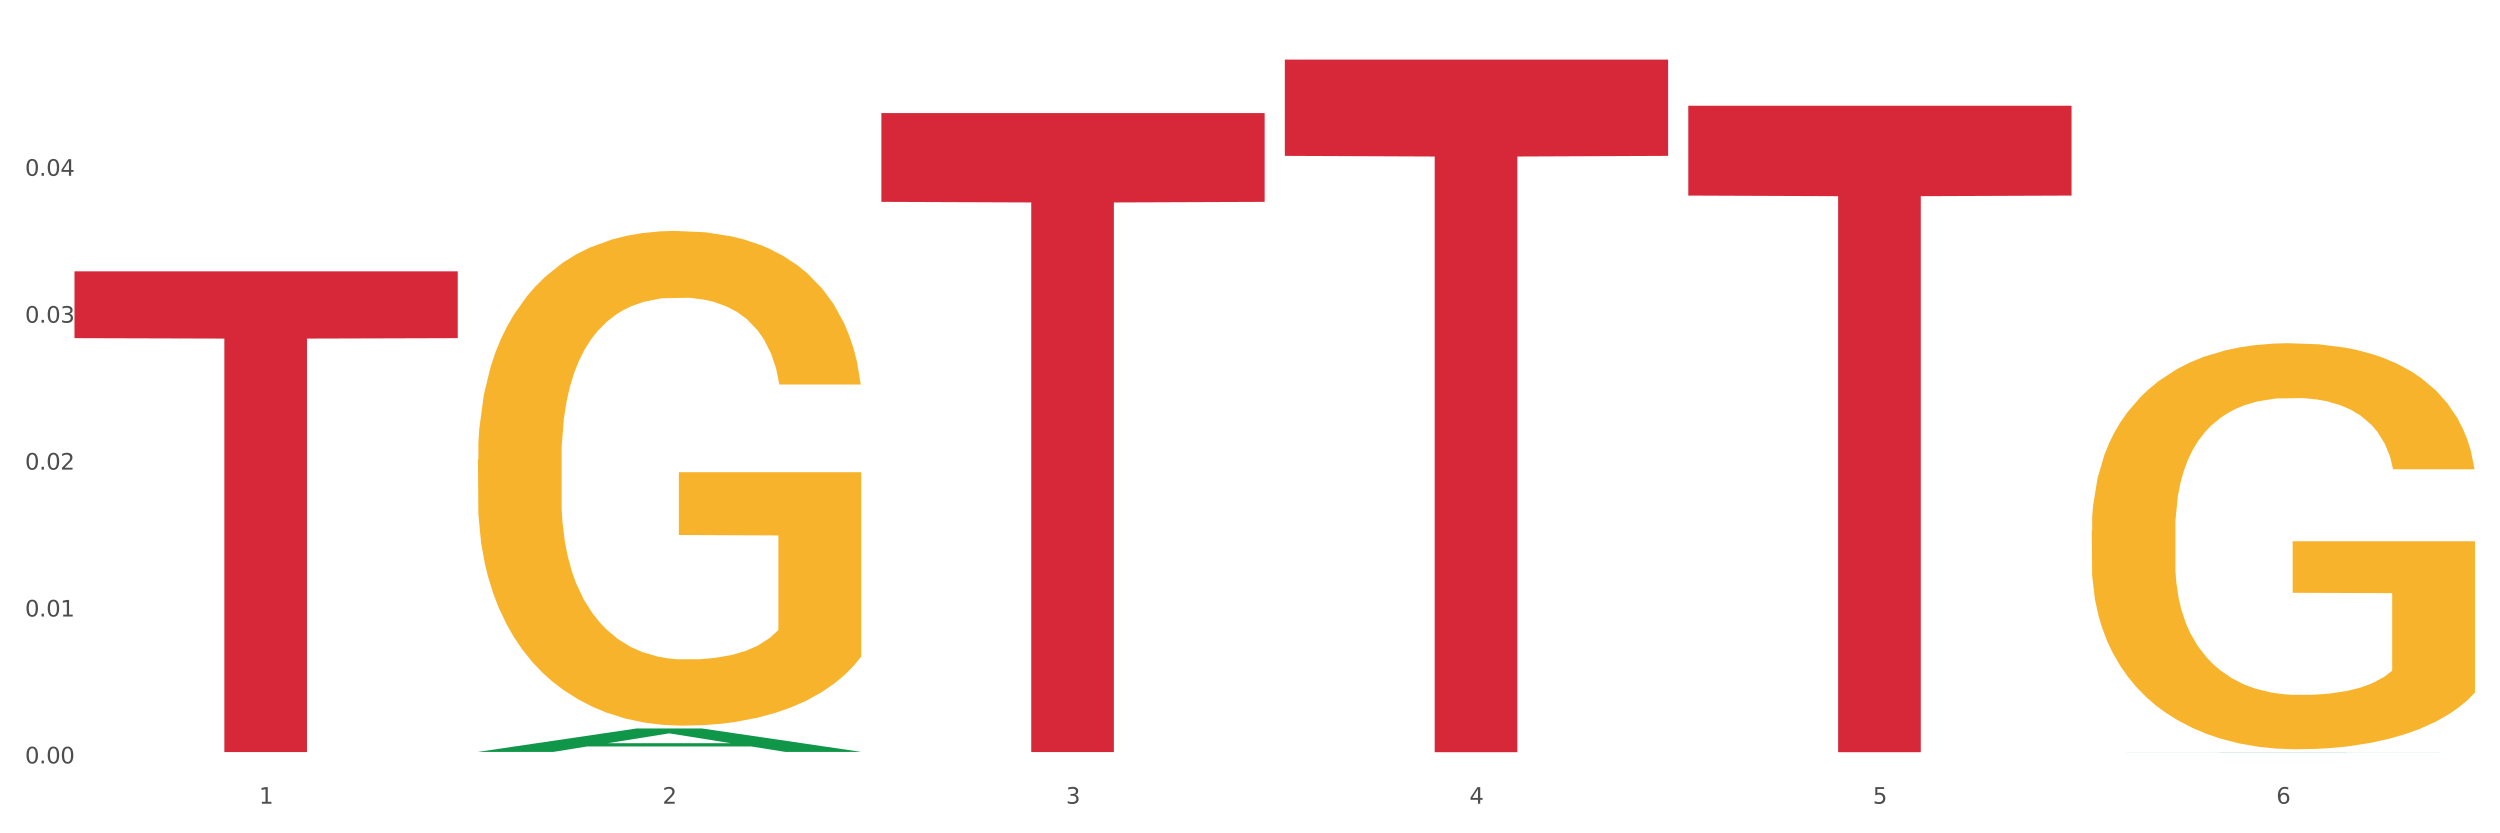
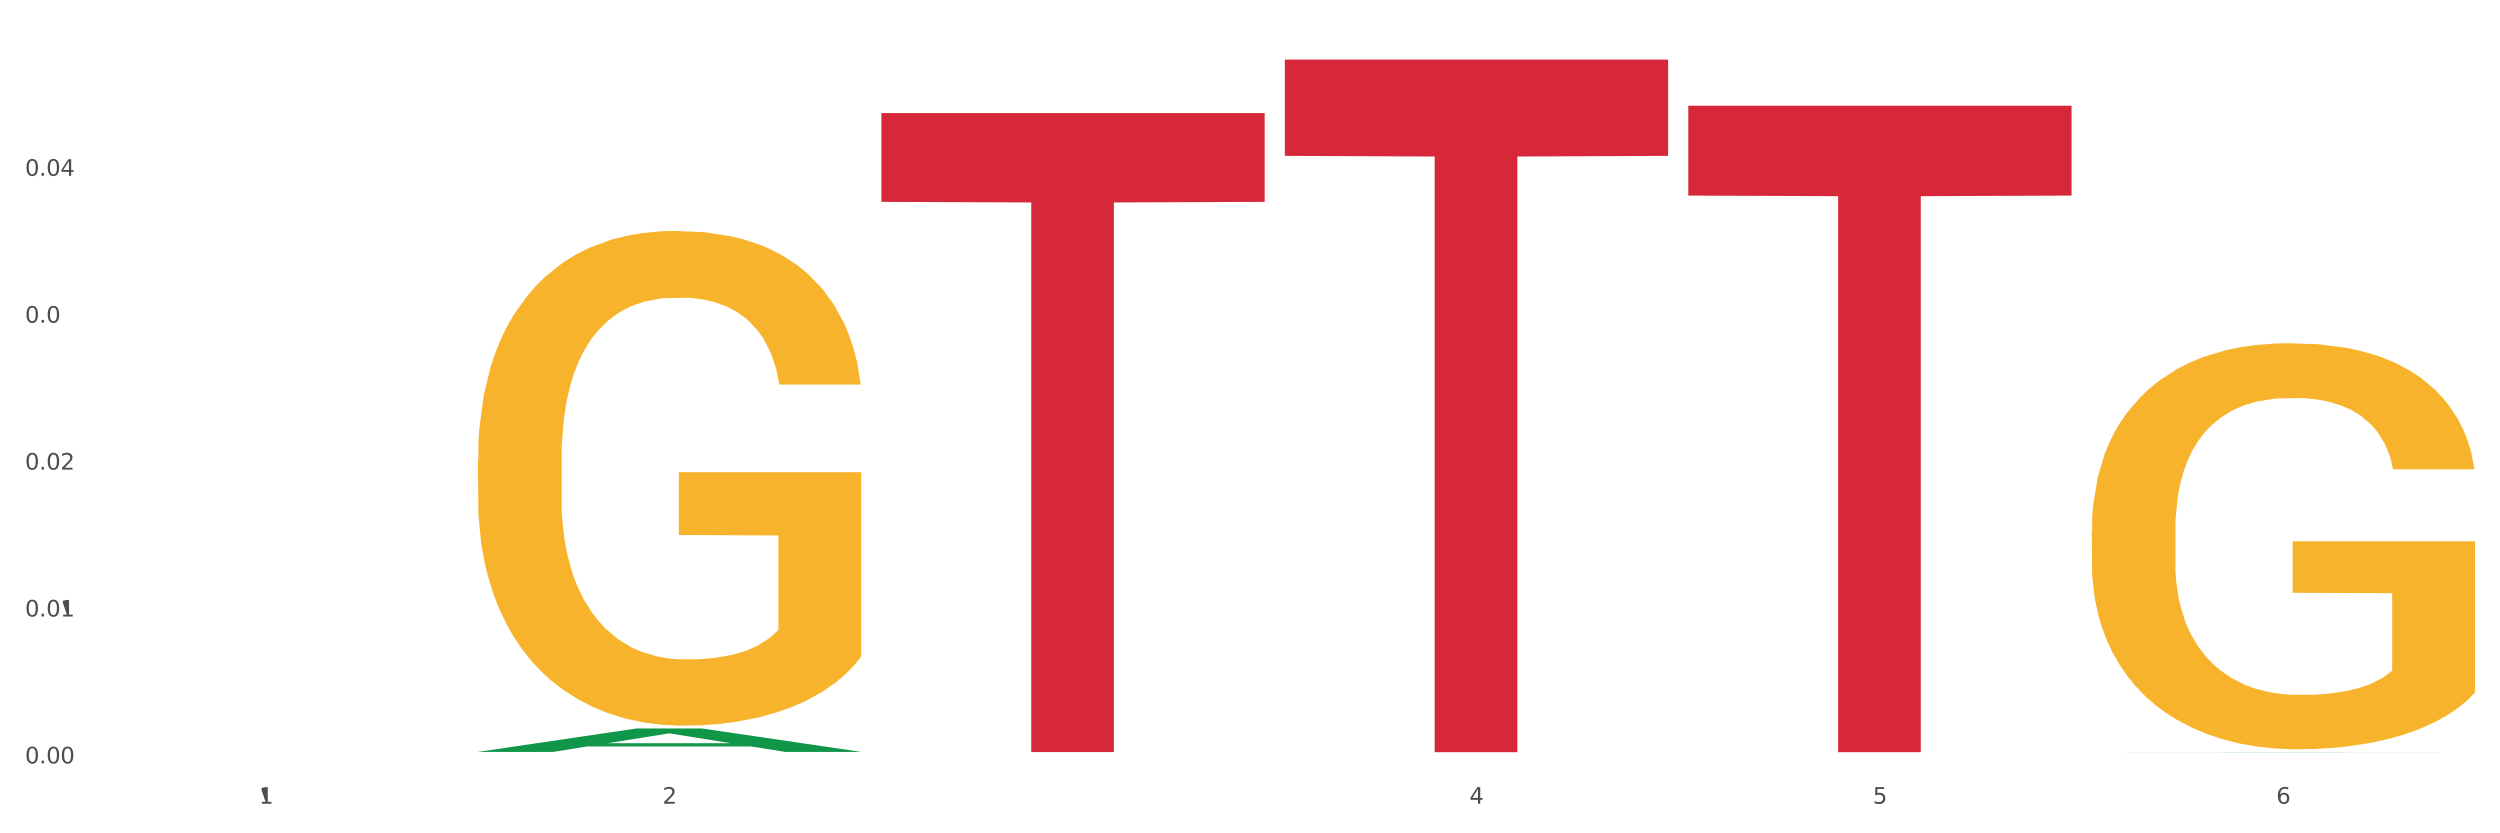
<svg xmlns="http://www.w3.org/2000/svg" xmlns:xlink="http://www.w3.org/1999/xlink" width="1080pt" height="360pt" viewBox="0 0 1080 360" version="1.1">
  <rect x="0" y="0" width="1080" height="360" fill="#333333" stroke="none" />
  <defs>
    <style type="text/css">*{stroke-linejoin: round; stroke-linecap: butt}</style>
  </defs>
  <g id="figure_1">
    <g id="patch_1">
      <path d="M 0 360  L 1080 360  L 1080 0  L 0 0  z " style="fill: #ffffff; stroke: #ffffff; stroke-linejoin: miter" />
    </g>
    <g id="axes_1">
      <g id="matplotlib.axis_1">
        <g id="xtick_1">
          <g id="text_1">
            <g style="fill: #4d4d4d" transform="translate(111.909 347.204) scale(0.096 -0.096)">
              <defs>
-                 <path id="DejaVuSans-31" d="M 794 531  L 1825 531  L 1825 4091  L 703 3866  L 703 4441  L 1819 4666  L 2450 4666  L 2450 531  L 3481 531  L 3481 0  L 794 0  L 794 531  z " transform="scale(0.016)" />
+                 <path id="DejaVuSans-31" d="M 794 531  L 1825 531  L 703 3866  L 703 4441  L 1819 4666  L 2450 4666  L 2450 531  L 3481 531  L 3481 0  L 794 0  L 794 531  z " transform="scale(0.016)" />
              </defs>
              <use xlink:href="#DejaVuSans-31" />
            </g>
          </g>
        </g>
        <g id="xtick_2">
          <g id="text_2">
            <g style="fill: #4d4d4d" transform="translate(286.199 347.204) scale(0.096 -0.096)">
              <defs>
                <path id="DejaVuSans-32" d="M 1228 531  L 3431 531  L 3431 0  L 469 0  L 469 531  Q 828 903 1448 1529  Q 2069 2156 2228 2338  Q 2531 2678 2651 2914  Q 2772 3150 2772 3378  Q 2772 3750 2511 3984  Q 2250 4219 1831 4219  Q 1534 4219 1204 4116  Q 875 4013 500 3803  L 500 4441  Q 881 4594 1212 4672  Q 1544 4750 1819 4750  Q 2544 4750 2975 4387  Q 3406 4025 3406 3419  Q 3406 3131 3298 2873  Q 3191 2616 2906 2266  Q 2828 2175 2409 1742  Q 1991 1309 1228 531  z " transform="scale(0.016)" />
              </defs>
              <use xlink:href="#DejaVuSans-32" />
            </g>
          </g>
        </g>
        <g id="xtick_3">
          <g id="text_3">
            <g style="fill: #4d4d4d" transform="translate(460.489 347.204) scale(0.096 -0.096)">
              <defs>
-                 <path id="DejaVuSans-33" d="M 2597 2516  Q 3050 2419 3304 2112  Q 3559 1806 3559 1356  Q 3559 666 3084 287  Q 2609 -91 1734 -91  Q 1441 -91 1130 -33  Q 819 25 488 141  L 488 750  Q 750 597 1062 519  Q 1375 441 1716 441  Q 2309 441 2620 675  Q 2931 909 2931 1356  Q 2931 1769 2642 2001  Q 2353 2234 1838 2234  L 1294 2234  L 1294 2753  L 1863 2753  Q 2328 2753 2575 2939  Q 2822 3125 2822 3475  Q 2822 3834 2567 4026  Q 2313 4219 1838 4219  Q 1578 4219 1281 4162  Q 984 4106 628 3988  L 628 4550  Q 988 4650 1302 4700  Q 1616 4750 1894 4750  Q 2613 4750 3031 4423  Q 3450 4097 3450 3541  Q 3450 3153 3228 2886  Q 3006 2619 2597 2516  z " transform="scale(0.016)" />
-               </defs>
+                 </defs>
              <use xlink:href="#DejaVuSans-33" />
            </g>
          </g>
        </g>
        <g id="xtick_4">
          <g id="text_4">
            <g style="fill: #4d4d4d" transform="translate(634.778 347.204) scale(0.096 -0.096)">
              <defs>
                <path id="DejaVuSans-34" d="M 2419 4116  L 825 1625  L 2419 1625  L 2419 4116  z M 2253 4666  L 3047 4666  L 3047 1625  L 3713 1625  L 3713 1100  L 3047 1100  L 3047 0  L 2419 0  L 2419 1100  L 313 1100  L 313 1709  L 2253 4666  z " transform="scale(0.016)" />
              </defs>
              <use xlink:href="#DejaVuSans-34" />
            </g>
          </g>
        </g>
        <g id="xtick_5">
          <g id="text_5">
            <g style="fill: #4d4d4d" transform="translate(809.068 347.204) scale(0.096 -0.096)">
              <defs>
                <path id="DejaVuSans-35" d="M 691 4666  L 3169 4666  L 3169 4134  L 1269 4134  L 1269 2991  Q 1406 3038 1543 3061  Q 1681 3084 1819 3084  Q 2600 3084 3056 2656  Q 3513 2228 3513 1497  Q 3513 744 3044 326  Q 2575 -91 1722 -91  Q 1428 -91 1123 -41  Q 819 9 494 109  L 494 744  Q 775 591 1075 516  Q 1375 441 1709 441  Q 2250 441 2565 725  Q 2881 1009 2881 1497  Q 2881 1984 2565 2268  Q 2250 2553 1709 2553  Q 1456 2553 1204 2497  Q 953 2441 691 2322  L 691 4666  z " transform="scale(0.016)" />
              </defs>
              <use xlink:href="#DejaVuSans-35" />
            </g>
          </g>
        </g>
        <g id="xtick_6">
          <g id="text_6">
            <g style="fill: #4d4d4d" transform="translate(983.358 347.204) scale(0.096 -0.096)">
              <defs>
                <path id="DejaVuSans-36" d="M 2113 2584  Q 1688 2584 1439 2293  Q 1191 2003 1191 1497  Q 1191 994 1439 701  Q 1688 409 2113 409  Q 2538 409 2786 701  Q 3034 994 3034 1497  Q 3034 2003 2786 2293  Q 2538 2584 2113 2584  z M 3366 4563  L 3366 3988  Q 3128 4100 2886 4159  Q 2644 4219 2406 4219  Q 1781 4219 1451 3797  Q 1122 3375 1075 2522  Q 1259 2794 1537 2939  Q 1816 3084 2150 3084  Q 2853 3084 3261 2657  Q 3669 2231 3669 1497  Q 3669 778 3244 343  Q 2819 -91 2113 -91  Q 1303 -91 875 529  Q 447 1150 447 2328  Q 447 3434 972 4092  Q 1497 4750 2381 4750  Q 2619 4750 2861 4703  Q 3103 4656 3366 4563  z " transform="scale(0.016)" />
              </defs>
              <use xlink:href="#DejaVuSans-36" />
            </g>
          </g>
        </g>
        <g id="xtick_7" />
        <g id="xtick_8" />
        <g id="xtick_9" />
        <g id="xtick_10" />
        <g id="xtick_11" />
      </g>
      <g id="matplotlib.axis_2">
        <g id="ytick_1">
          <g id="text_7">
            <g style="fill: #4d4d4d" transform="translate(10.8 329.798) scale(0.096 -0.096)">
              <defs>
                <path id="DejaVuSans-30" d="M 2034 4250  Q 1547 4250 1301 3770  Q 1056 3291 1056 2328  Q 1056 1369 1301 889  Q 1547 409 2034 409  Q 2525 409 2770 889  Q 3016 1369 3016 2328  Q 3016 3291 2770 3770  Q 2525 4250 2034 4250  z M 2034 4750  Q 2819 4750 3233 4129  Q 3647 3509 3647 2328  Q 3647 1150 3233 529  Q 2819 -91 2034 -91  Q 1250 -91 836 529  Q 422 1150 422 2328  Q 422 3509 836 4129  Q 1250 4750 2034 4750  z " transform="scale(0.016)" />
                <path id="DejaVuSans-2e" d="M 684 794  L 1344 794  L 1344 0  L 684 0  L 684 794  z " transform="scale(0.016)" />
              </defs>
              <use xlink:href="#DejaVuSans-30" />
              <use xlink:href="#DejaVuSans-2e" transform="translate(63.623 0)" />
              <use xlink:href="#DejaVuSans-30" transform="translate(95.41 0)" />
              <use xlink:href="#DejaVuSans-30" transform="translate(159.033 0)" />
            </g>
          </g>
        </g>
        <g id="ytick_2">
          <g id="text_8">
            <g style="fill: #4d4d4d" transform="translate(10.8 266.335) scale(0.096 -0.096)">
              <use xlink:href="#DejaVuSans-30" />
              <use xlink:href="#DejaVuSans-2e" transform="translate(63.623 0)" />
              <use xlink:href="#DejaVuSans-30" transform="translate(95.41 0)" />
              <use xlink:href="#DejaVuSans-31" transform="translate(159.033 0)" />
            </g>
          </g>
        </g>
        <g id="ytick_3">
          <g id="text_9">
            <g style="fill: #4d4d4d" transform="translate(10.8 202.872) scale(0.096 -0.096)">
              <use xlink:href="#DejaVuSans-30" />
              <use xlink:href="#DejaVuSans-2e" transform="translate(63.623 0)" />
              <use xlink:href="#DejaVuSans-30" transform="translate(95.41 0)" />
              <use xlink:href="#DejaVuSans-32" transform="translate(159.033 0)" />
            </g>
          </g>
        </g>
        <g id="ytick_4">
          <g id="text_10">
            <g style="fill: #4d4d4d" transform="translate(10.8 139.408) scale(0.096 -0.096)">
              <use xlink:href="#DejaVuSans-30" />
              <use xlink:href="#DejaVuSans-2e" transform="translate(63.623 0)" />
              <use xlink:href="#DejaVuSans-30" transform="translate(95.41 0)" />
              <use xlink:href="#DejaVuSans-33" transform="translate(159.033 0)" />
            </g>
          </g>
        </g>
        <g id="ytick_5">
          <g id="text_11">
            <g style="fill: #4d4d4d" transform="translate(10.8 75.945) scale(0.096 -0.096)">
              <use xlink:href="#DejaVuSans-30" />
              <use xlink:href="#DejaVuSans-2e" transform="translate(63.623 0)" />
              <use xlink:href="#DejaVuSans-30" transform="translate(95.41 0)" />
              <use xlink:href="#DejaVuSans-34" transform="translate(159.033 0)" />
            </g>
          </g>
        </g>
        <g id="ytick_6" />
        <g id="ytick_7" />
        <g id="ytick_8" />
        <g id="ytick_9" />
        <g id="ytick_10" />
      </g>
      <g id="PolyCollection_1">
        <path d="M 206.465 324.802  L 206.636 324.792  L 274.914 314.71  L 303.25 314.7  L 372.04 324.821  L 339.267 324.821  L 324.416 322.464  L 253.918 322.464  L 253.406 322.502  L 239.068 324.821  L 206.465 324.821  L 206.465 324.802  L 262.795 321.058  L 315.54 321.048  L 289.423 316.857  L 289.082 316.838  L 288.741 316.867  L 262.624 321.048  L 262.795 321.058  L 206.465 324.802  z " clip-path="url(#p47282d78b1)" style="fill: #109648" />
        <path d="M 206.465 198.522  L 206.66 198.327  L 206.66 191.3  L 207.051 185.248  L 209.006 170.608  L 211.938 158.505  L 214.089 152.063  L 216.239 146.793  L 218.78 141.522  L 221.908 136.056  L 227.577 128.053  L 231.096 123.954  L 235.397 119.659  L 243.216 113.412  L 248.885 109.899  L 254.75 106.971  L 264.328 103.457  L 270.584 101.895  L 277.23 100.724  L 285.245 99.943  L 291.305 99.748  L 304.598 100.334  L 315.936 102.09  L 321.41 103.457  L 328.447 105.799  L 332.161 107.361  L 338.222 110.484  L 344.477 114.584  L 348.778 118.097  L 355.229 124.734  L 360.116 131.371  L 364.612 139.57  L 366.958 145.231  L 368.717 150.502  L 370.281 156.553  L 371.845 166.118  L 336.658 166.118  L 335.289 159.286  L 333.139 152.844  L 330.011 146.597  L 327.274 142.693  L 322.583 137.813  L 318.282 134.69  L 313.786 132.347  L 308.312 130.395  L 304.012 129.419  L 297.952 128.638  L 286.027 128.834  L 278.012 130.395  L 272.539 132.347  L 269.02 134.104  L 265.892 136.056  L 262.373 138.789  L 258.268 142.888  L 255.336 146.597  L 252.404 151.282  L 250.058 155.967  L 247.908 161.433  L 246.148 167.289  L 244.78 173.341  L 243.607 180.758  L 242.63 193.056  L 242.63 219.8  L 243.021 225.851  L 243.998 233.854  L 245.171 239.906  L 247.126 247.129  L 248.885 252.009  L 252.208 259.036  L 255.923 264.892  L 258.855 268.601  L 261.787 271.724  L 266.87 276.019  L 272.539 279.533  L 277.426 281.68  L 284.072 283.632  L 288.568 284.413  L 292.478 284.803  L 302.057 284.803  L 308.899 284.218  L 316.523 282.851  L 322.387 281.094  L 327.274 278.947  L 332.748 275.433  L 336.267 272.115  L 336.267 231.317  L 293.26 231.122  L 293.26 203.988  L 372.04 203.988  L 372.04 283.632  L 368.717 287.731  L 365.003 291.44  L 361.093 294.759  L 355.229 298.858  L 348.191 302.762  L 341.936 305.495  L 335.289 307.838  L 327.47 309.985  L 317.305 311.937  L 311.049 312.718  L 303.23 313.303  L 294.042 313.499  L 286.027 313.108  L 278.208 312.132  L 269.997 310.375  L 261.983 307.838  L 255.923 305.3  L 249.862 302.177  L 243.411 298.077  L 238.329 294.173  L 234.419 290.659  L 230.119 286.17  L 225.427 280.314  L 221.908 275.043  L 218.78 269.577  L 215.457 262.55  L 213.111 256.498  L 210.766 248.885  L 209.397 243.224  L 207.833 234.44  L 206.66 222.142  L 206.465 198.522  z " clip-path="url(#p47282d78b1)" style="fill: #f7b32b" />
        <path d="M 903.625 229.328  L 903.82 229.168  L 903.82 223.4  L 904.211 218.434  L 906.166 206.418  L 909.098 196.484  L 911.248 191.197  L 913.399 186.871  L 915.94 182.546  L 919.068 178.06  L 924.737 171.491  L 928.256 168.126  L 932.556 164.601  L 940.376 159.475  L 946.045 156.591  L 951.909 154.187  L 961.488 151.304  L 967.744 150.022  L 974.39 149.061  L 982.405 148.42  L 988.465 148.26  L 1001.758 148.74  L 1013.096 150.182  L 1018.569 151.304  L 1025.607 153.226  L 1029.321 154.508  L 1035.381 157.071  L 1041.637 160.436  L 1045.937 163.32  L 1052.388 168.767  L 1057.275 174.214  L 1061.772 180.943  L 1064.117 185.59  L 1065.877 189.916  L 1067.441 194.882  L 1069.005 202.733  L 1033.817 202.733  L 1032.449 197.125  L 1030.299 191.838  L 1027.171 186.711  L 1024.434 183.507  L 1019.742 179.502  L 1015.442 176.938  L 1010.946 175.015  L 1005.472 173.413  L 1001.171 172.612  L 995.111 171.971  L 983.187 172.132  L 975.172 173.413  L 969.698 175.015  L 966.18 176.457  L 963.052 178.06  L 959.533 180.303  L 955.428 183.667  L 952.496 186.711  L 949.563 190.556  L 947.218 194.402  L 945.067 198.888  L 943.308 203.694  L 941.94 208.661  L 940.767 214.749  L 939.789 224.842  L 939.789 246.792  L 940.18 251.759  L 941.158 258.327  L 942.331 263.294  L 944.285 269.222  L 946.045 273.227  L 949.368 278.995  L 953.082 283.802  L 956.014 286.846  L 958.947 289.409  L 964.029 292.934  L 969.698 295.818  L 974.585 297.58  L 981.232 299.182  L 985.728 299.823  L 989.638 300.144  L 999.217 300.144  L 1006.058 299.663  L 1013.682 298.541  L 1019.547 297.1  L 1024.434 295.337  L 1029.908 292.453  L 1033.426 289.73  L 1033.426 256.245  L 990.42 256.084  L 990.42 233.814  L 1069.2 233.814  L 1069.2 299.182  L 1065.877 302.547  L 1062.163 305.591  L 1058.253 308.315  L 1052.388 311.679  L 1045.351 314.883  L 1039.095 317.126  L 1032.449 319.049  L 1024.63 320.811  L 1014.464 322.414  L 1008.209 323.054  L 1000.389 323.535  L 991.202 323.695  L 983.187 323.375  L 975.367 322.574  L 967.157 321.132  L 959.142 319.049  L 953.082 316.966  L 947.022 314.403  L 940.571 311.038  L 935.489 307.834  L 931.579 304.95  L 927.278 301.265  L 922.587 296.459  L 919.068 292.133  L 915.94 287.647  L 912.617 281.879  L 910.271 276.912  L 907.925 270.664  L 906.557 266.018  L 904.993 258.808  L 903.82 248.715  L 903.625 229.328  z " clip-path="url(#p47282d78b1)" style="fill: #f7b32b" />
        <path d="M 729.335 45.681  L 894.91 45.681  L 894.91 84.489  L 829.779 84.751  L 829.779 324.939  L 794.074 324.939  L 794.074 84.751  L 729.335 84.489  L 729.335 45.943  L 729.335 45.681  z " clip-path="url(#p47282d78b1)" style="fill: #d62839" />
        <path d="M 555.045 25.759  L 720.62 25.759  L 720.62 67.337  L 655.489 67.618  L 655.489 324.95  L 619.784 324.95  L 619.784 67.618  L 555.045 67.337  L 555.045 26.04  L 555.045 25.759  z " clip-path="url(#p47282d78b1)" style="fill: #d62839" />
        <path d="M 380.755 48.84  L 546.33 48.84  L 546.33 87.203  L 481.199 87.462  L 481.199 324.894  L 445.494 324.894  L 445.494 87.462  L 380.755 87.203  L 380.755 49.1  L 380.755 48.84  z " clip-path="url(#p47282d78b1)" style="fill: #d62839" />
-         <path d="M 32.175 117.218  L 197.75 117.218  L 197.75 146.078  L 132.619 146.273  L 132.619 324.891  L 96.914 324.891  L 96.914 146.273  L 32.175 146.078  L 32.175 117.413  L 32.175 117.218  z " clip-path="url(#p47282d78b1)" style="fill: #d62839" />
        <path d="M 903.625 324.947  L 903.795 324.947  L 972.074 324.897  L 1000.409 324.897  L 1069.2 324.947  L 1036.426 324.947  L 1021.576 324.936  L 951.078 324.936  L 950.566 324.936  L 936.228 324.947  L 903.625 324.947  L 903.625 324.947  L 959.954 324.929  L 1012.7 324.928  L 986.583 324.908  L 986.242 324.908  L 985.9 324.908  L 959.784 324.928  L 959.954 324.929  L 903.625 324.947  z " clip-path="url(#p47282d78b1)" style="fill: #109648" />
      </g>
    </g>
  </g>
  <defs>
    <clipPath id="p47282d78b1">
      <rect x="32.175" y="10.8" width="1037.025" height="329.109" />
    </clipPath>
  </defs>
</svg>